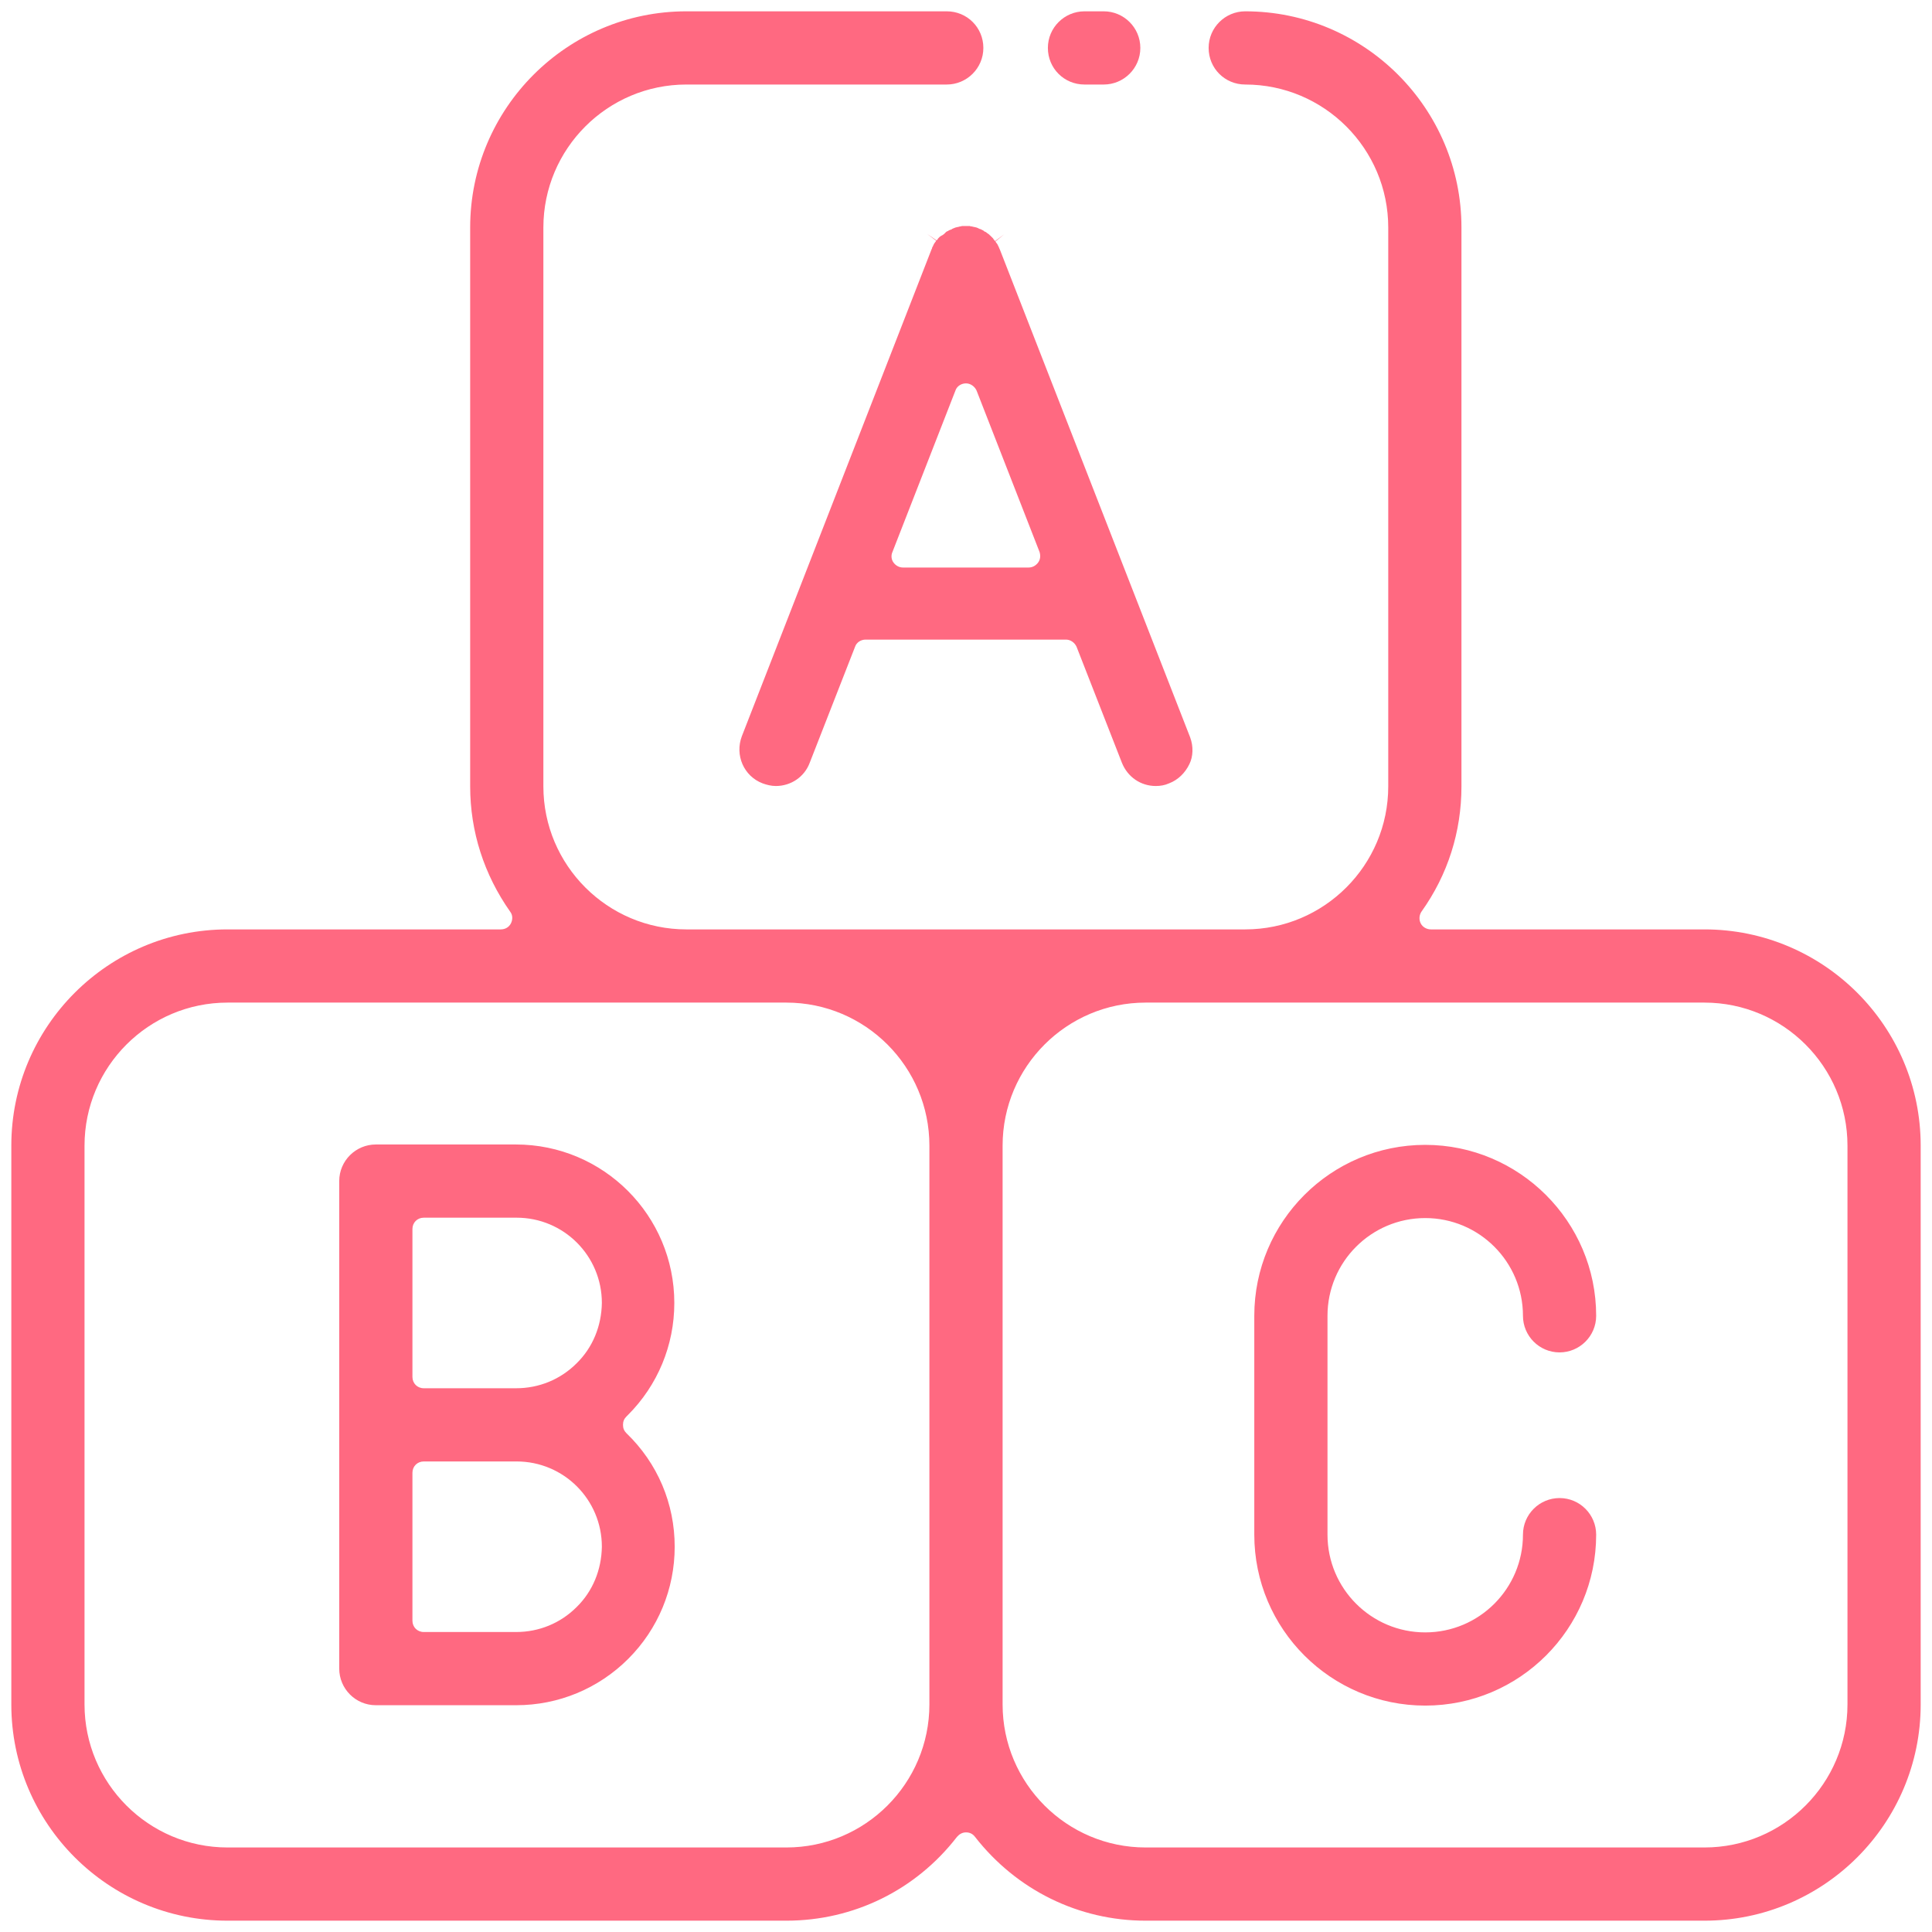
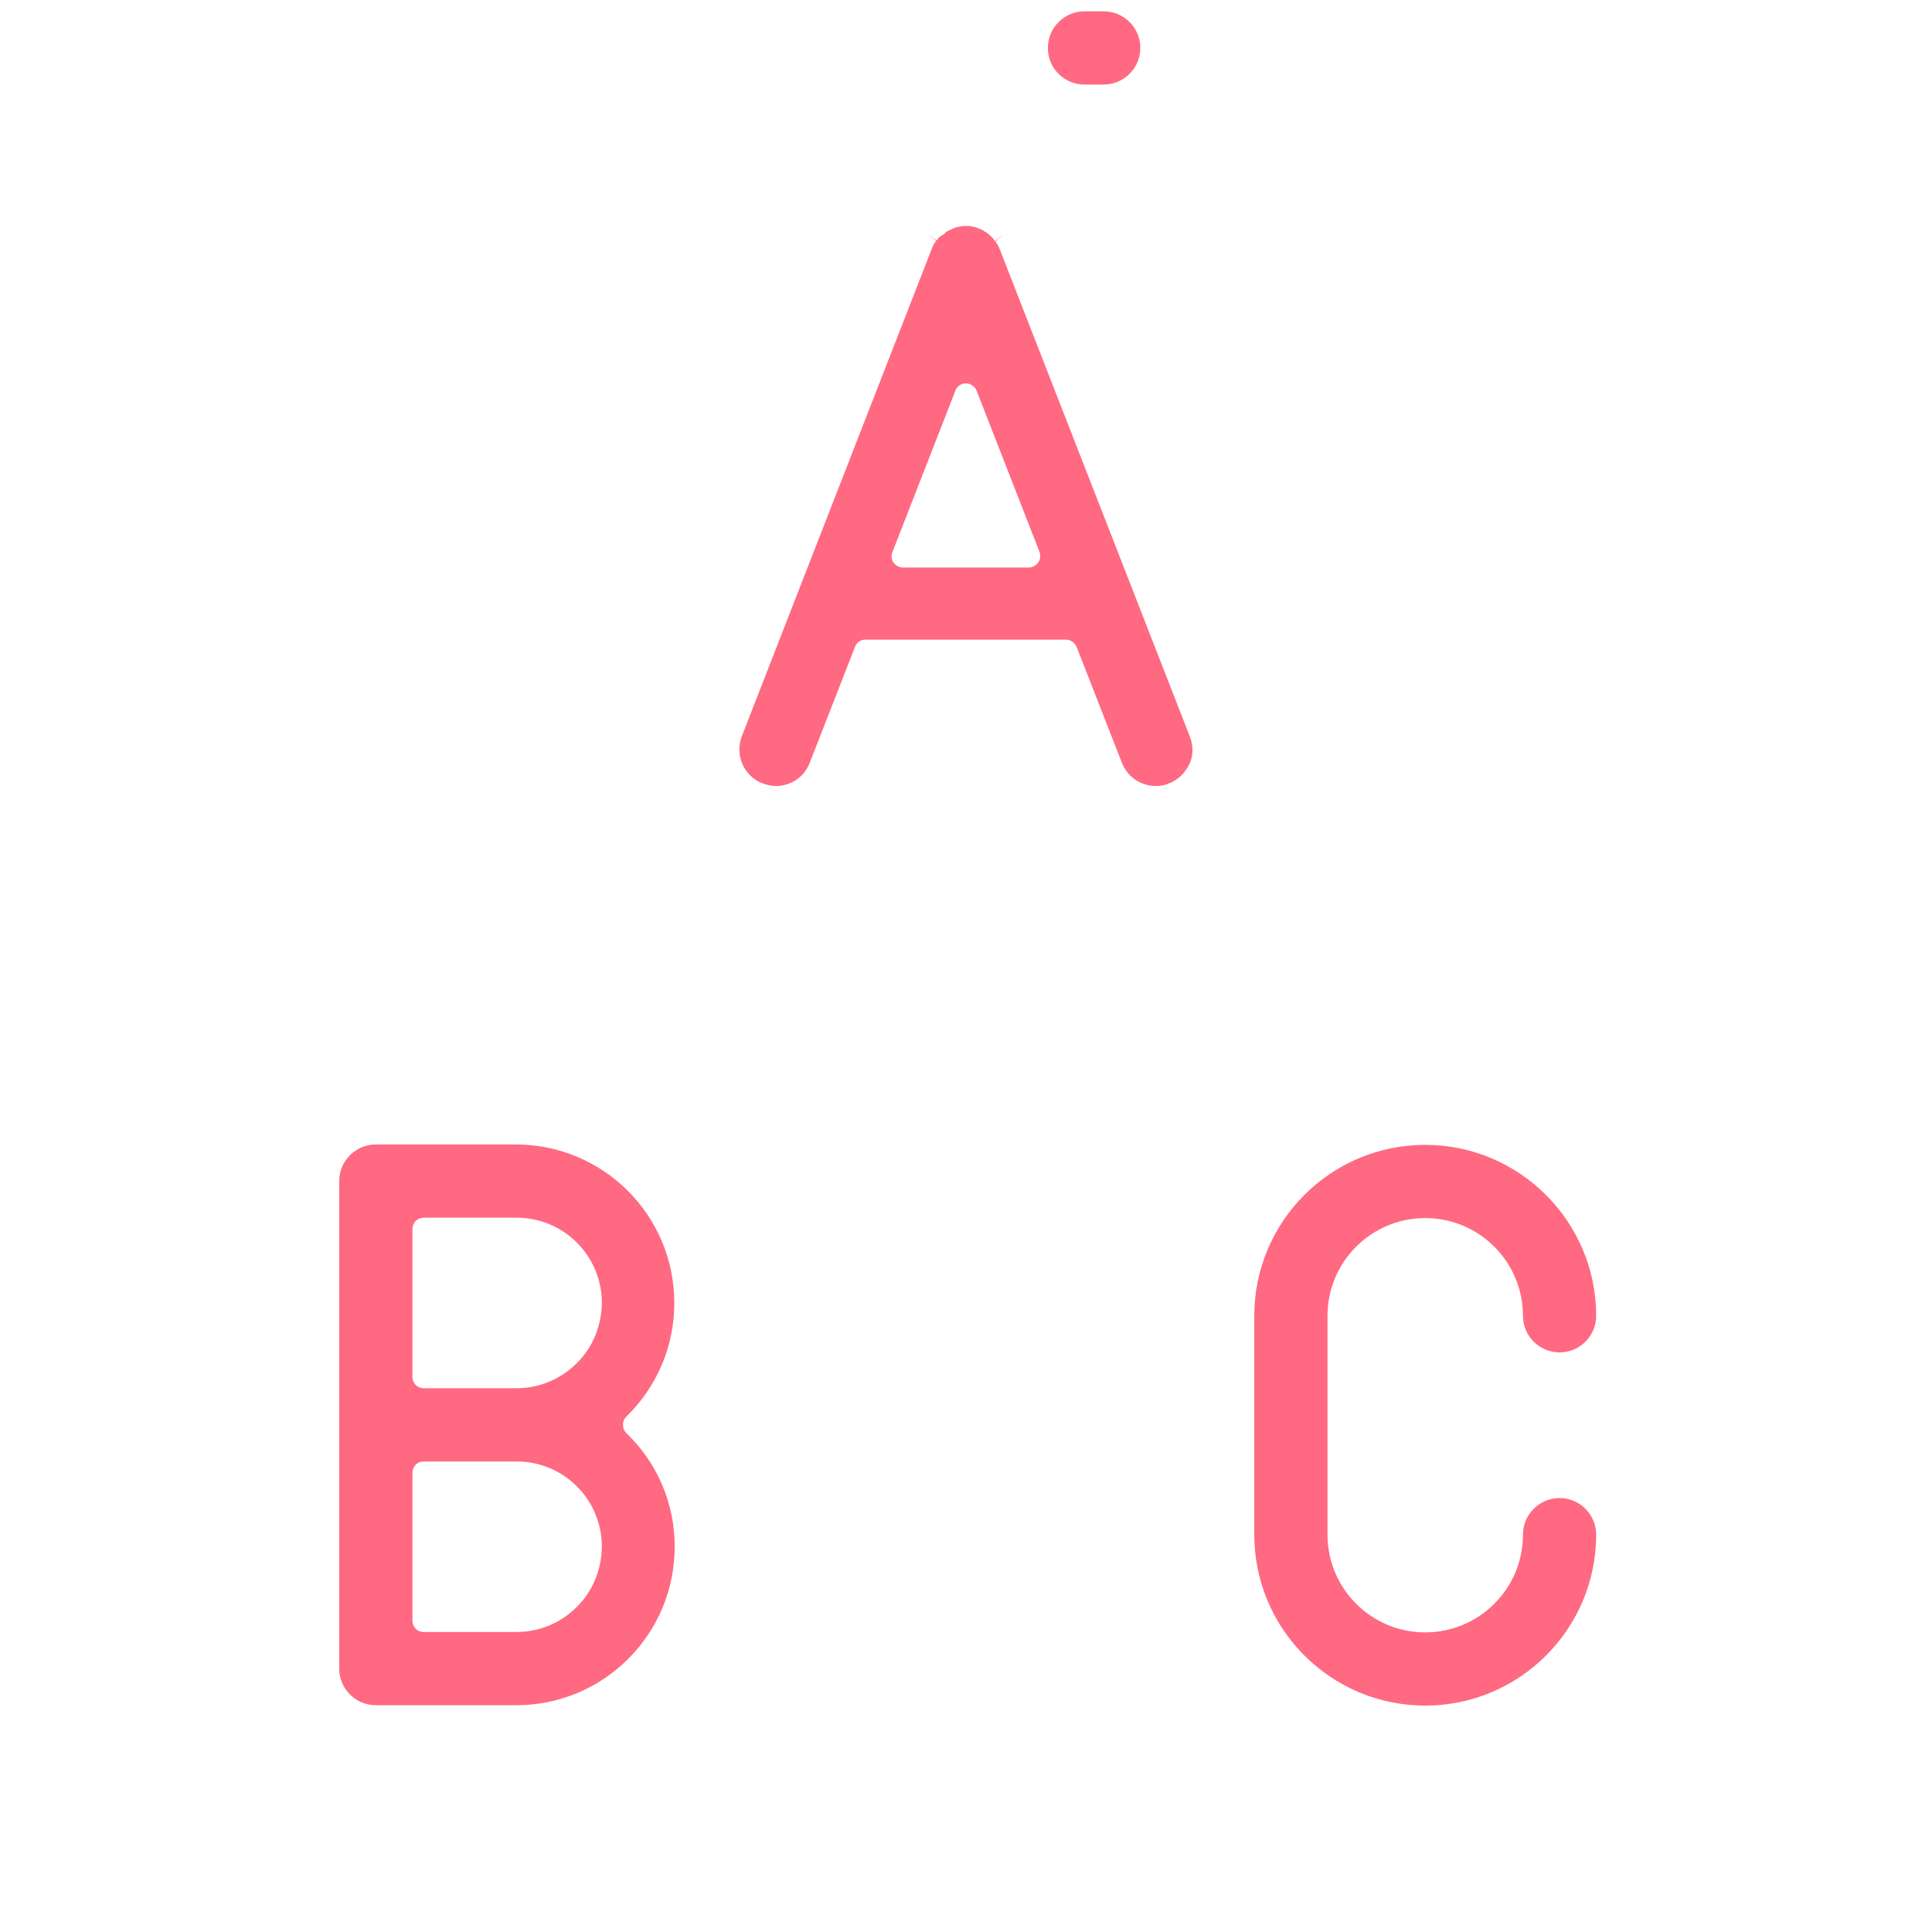
<svg xmlns="http://www.w3.org/2000/svg" id="Layer_1" width="512" height="512" viewBox="-49 141 512 512">
  <style>.st0{fill:#ff6981}</style>
-   <path class="st0" d="M-46 444.6v148.1c0 31.6 25.7 57.3 57.3 57.3h148.1c17.8 0 34.3-8.1 45.2-22.2.6-.7 1.4-1.2 2.4-1.2s1.8.4 2.4 1.2c11 14.1 27.5 22.2 45.2 22.2h148.1c31.6 0 57.3-25.7 57.3-57.3V444.6c0-31.6-25.7-57.3-57.3-57.3h-72.5c-1.1 0-2.2-.6-2.7-1.6s-.4-2.2.2-3.1c7-9.8 10.6-21.2 10.6-33.2V201.3c0-31.6-25.7-57.3-57.3-57.3-5.3 0-9.7 4.3-9.7 9.7s4.3 9.7 9.7 9.7c20.9 0 37.9 17 37.9 37.9v148.1c0 20.9-17 37.9-37.9 37.9H132.9c-20.9 0-37.9-17-37.9-37.9V201.3c0-20.9 17-37.9 37.9-37.9h69c5.3 0 9.7-4.3 9.7-9.7s-4.3-9.7-9.7-9.7h-69c-31.6 0-57.3 25.7-57.3 57.3v148.1c0 12 3.7 23.4 10.6 33.2.7.9.7 2.1.2 3.1-.5 1-1.5 1.6-2.7 1.6H11.3c-31.6 0-57.3 25.7-57.3 57.3zm262.7 0c0-20.9 17-37.9 37.9-37.9h148.1c20.9 0 37.9 17 37.9 37.9v148.1c0 20.9-17 37.9-37.9 37.9H254.6c-20.9 0-37.9-17-37.9-37.9V444.6zm-57.3-37.9c20.9 0 37.9 17 37.9 37.9v148.1c0 20.9-17 37.9-37.9 37.9H11.3c-20.9 0-37.9-17-37.9-37.9V444.6c0-20.9 17-37.9 37.9-37.9h148.1z" />
  <path class="st0" d="M243.5 144h-5.1c-5.3 0-9.7 4.3-9.7 9.7s4.3 9.7 9.7 9.7h5.1c5.3 0 9.7-4.3 9.7-9.7s-4.4-9.7-9.7-9.7zm22.9 192.4L216 207.2s0-.1-.1-.2c-.1-.2-.1-.3-.2-.5-.1-.1-.1-.3-.2-.4-.1-.1-.1-.3-.2-.4-.1-.1-.2-.3-.3-.4-.1-.1-.1-.2-.2-.3l2.3-1.9-2.4 1.8c-.1-.1-.2-.3-.3-.4-.1-.1-.2-.2-.2-.3l-.4-.4-.3-.3-.1-.1c-.1-.1-.2-.1-.2-.2-.1-.1-.3-.2-.4-.3-.2-.1-.3-.2-.4-.3-.1-.1-.3-.2-.4-.2-.2-.1-.3-.2-.4-.3-.1-.1-.3-.1-.4-.2-.2-.1-.3-.2-.5-.2 0 0-.1 0-.2-.1-.1 0-.1 0-.2-.1-.2-.1-.3-.1-.5-.2-.1 0-.3-.1-.4-.1-.2 0-.3-.1-.5-.1-.1 0-.3-.1-.4-.1-.2 0-.3 0-.5-.1h-1.9c-.2 0-.3 0-.5.1-.1 0-.3 0-.5.1-.2 0-.3.1-.5.1-.1 0-.3.1-.4.1-.2.1-.3.1-.5.2-.1 0-.2.1-.2.1-.1 0-.1 0-.2.1-.2.1-.3.2-.5.2-.1.1-.3.1-.4.2-.1.1-.3.2-.4.2-.2.1-.3.2-.4.3l-.3.3-.1.1c-.1.1-.2.2-.3.2-.1.1-.2.2-.3.2l-.2.1c-.1.1-.2.2-.3.2l-.3.3-.1.1c-.1.1-.2.2-.2.3l-.3.3-2.5-1.7 2.4 1.8c-.1.1-.1.2-.2.3-.1.1-.2.3-.3.4-.1.2-.2.3-.2.4-.1.1-.1.3-.2.4-.1.2-.2.3-.2.5 0 .1-.1.2-.1.2l-50.3 129.1c-1.9 5 .5 10.6 5.5 12.5 1.1.4 2.3.7 3.5.7 4 0 7.6-2.4 9-6.2l12-30.7c.4-1.2 1.6-1.9 2.8-1.9h53.1c1.2 0 2.3.8 2.8 1.9l12 30.7c1.5 3.8 5 6.2 9 6.2 1.2 0 2.4-.2 3.5-.7 2.4-.9 4.3-2.8 5.4-5.1 1-2 1.1-4.7.2-7.1zm-40.3-46.3c-.6.8-1.5 1.3-2.5 1.3h-33.3c-1 0-1.9-.5-2.5-1.3-.6-.8-.7-1.9-.3-2.8l16.7-42.8c.4-1.2 1.6-1.9 2.8-1.9 1.2 0 2.3.8 2.8 1.9l16.7 42.8c.3 1 .2 2-.4 2.8zM117 520.8c-.6-.6-.9-1.3-.9-2.2s.3-1.6.9-2.2l.2-.2.2-.2c7.9-7.9 12.3-18.5 12.3-29.7 0-23.2-18.8-42-42-42H50.6c-5.3 0-9.7 4.3-9.7 9.7v129.2c0 5.3 4.3 9.7 9.7 9.7h37.2c11.2 0 21.8-4.4 29.7-12.3 7.9-7.9 12.3-18.5 12.3-29.7 0-11.4-4.5-22.1-12.8-30.1zm-13.2 46.1c-4.3 4.3-10 6.6-16 6.6H63.3c-1.7 0-3-1.3-3-3v-39.2c0-1.7 1.3-3 3-3h24.6c12.5 0 22.6 10.1 22.6 22.6-.1 6.1-2.4 11.8-6.7 16zm0-64.6c-4.3 4.3-10 6.6-16 6.6H63.3c-1.7 0-3-1.3-3-3v-39.2c0-1.7 1.3-3 3-3h24.6c12.5 0 22.6 10.1 22.6 22.6-.1 6.1-2.4 11.8-6.7 16zm224.9-57.9c-25 0-45.3 20.3-45.3 45.3v58c0 25 20.3 45.3 45.3 45.3 25 0 45.3-20.3 45.3-45.3 0-5.3-4.3-9.7-9.7-9.7-5.3 0-9.7 4.3-9.7 9.7 0 14.3-11.6 25.9-25.9 25.9-14.3 0-25.9-11.6-25.9-25.9v-58c0-14.3 11.6-25.9 25.9-25.9 14.3 0 25.9 11.6 25.9 25.9 0 5.3 4.3 9.7 9.7 9.7 5.3 0 9.7-4.3 9.7-9.7 0-25-20.4-45.3-45.3-45.3z" />
</svg>